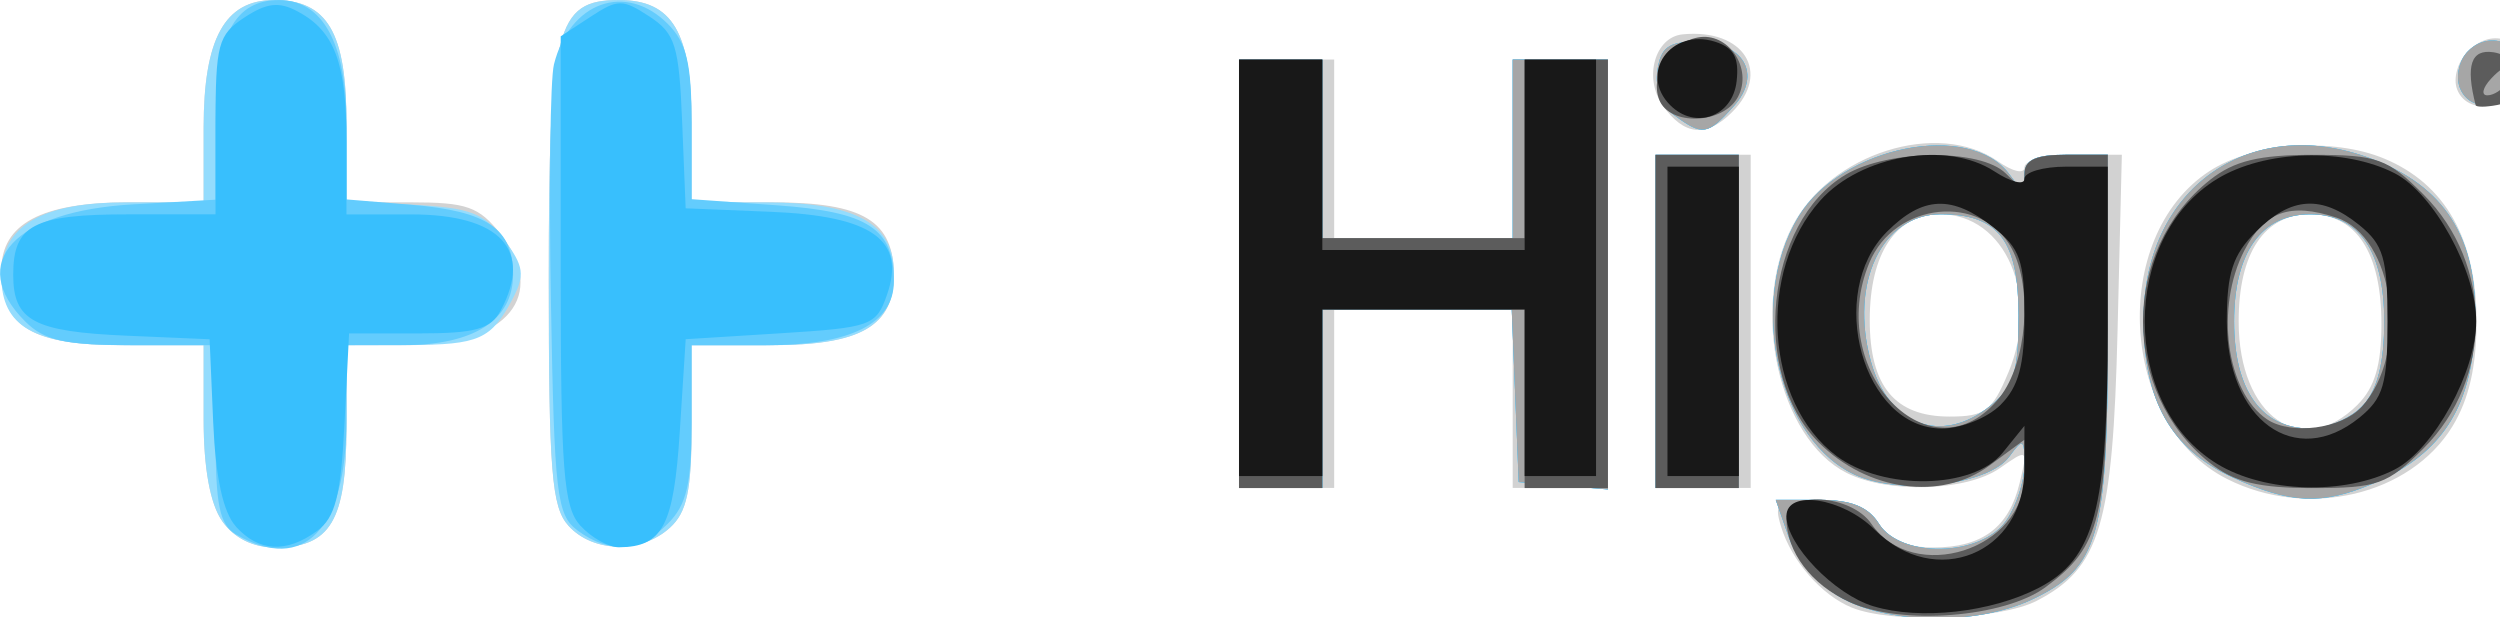
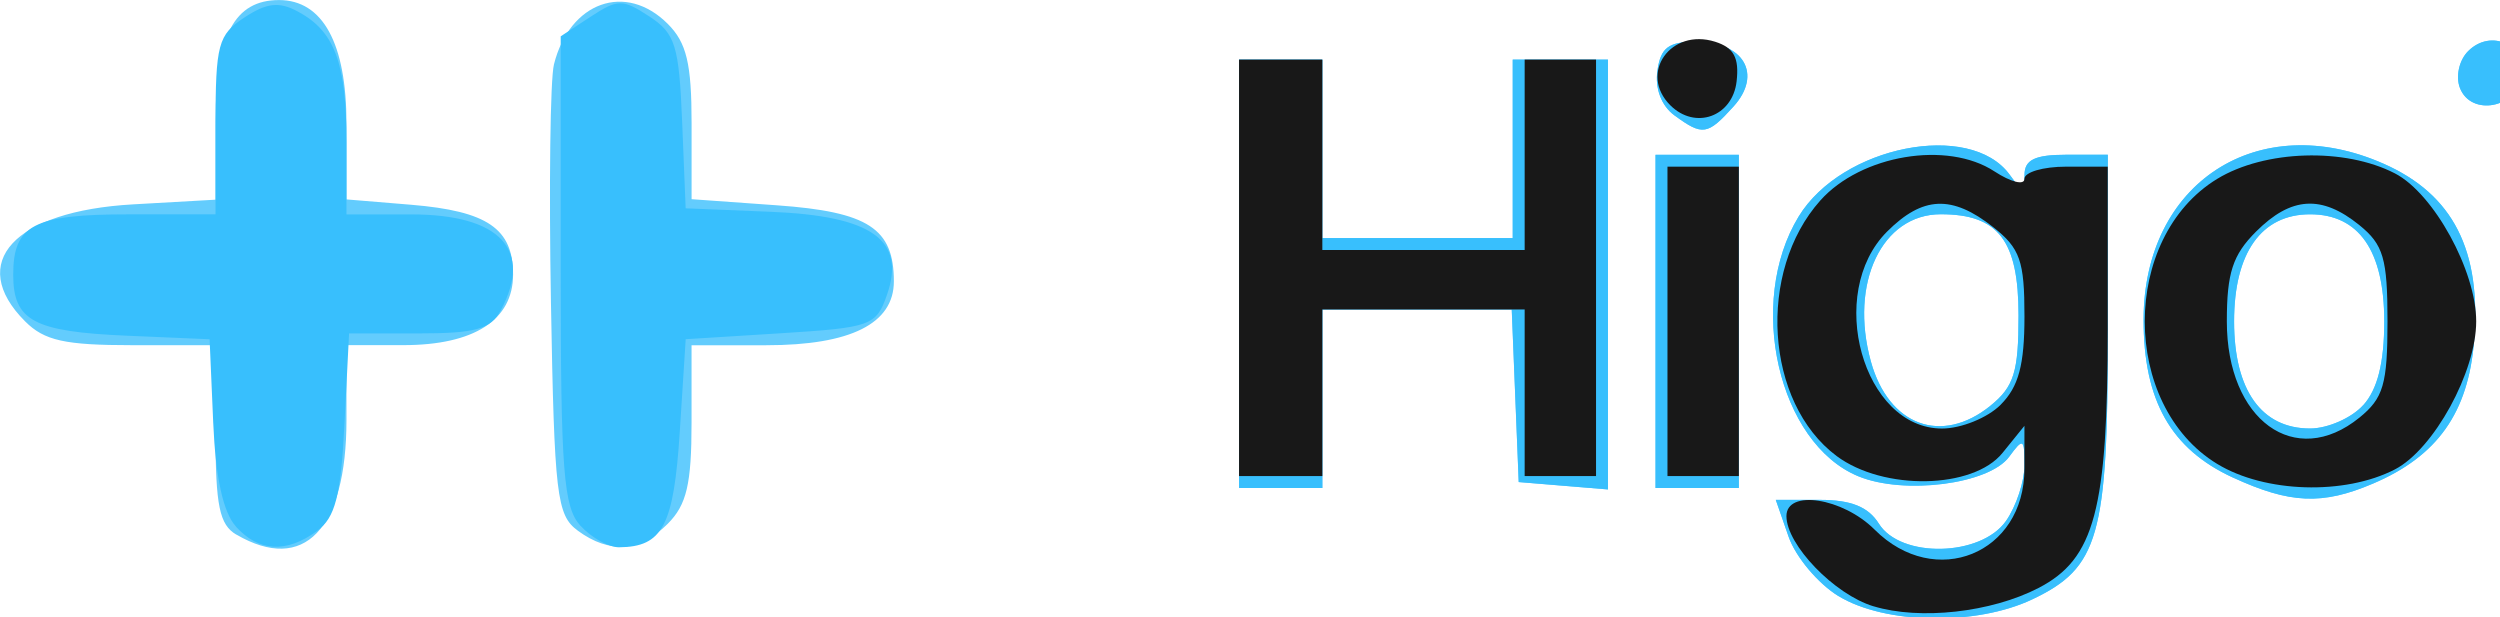
<svg xmlns="http://www.w3.org/2000/svg" width="243mm" height="60mm" version="1.1" viewBox="0 0 243 60">
  <g transform="matrix(4.372 0 0 4.372 -242.8 -159.34)" stroke-width=".265">
-     <path d="m96.707 49.955c-0.675-0.276-1.342-1.039-1.574-1.8-0.166-0.545-0.096-0.595 0.831-0.595 0.726 0 1.106 0.15 1.343 0.529 0.222 0.356 0.617 0.529 1.204 0.529 1.093 0 1.686-0.441 1.925-1.432 0.185-0.766 0.182-0.768-0.441-0.331-0.737 0.516-2.486 0.57-3.406 0.104-1.517-0.768-2.152-3.654-1.208-5.481 0.839-1.623 3.238-2.381 4.574-1.445 0.33 0.231 0.588 0.289 0.588 0.132 0-0.154 0.487-0.28 1.083-0.28h1.083l-0.095 3.903c-0.105 4.334-0.39 5.287-1.797 6.015-0.823 0.426-3.224 0.514-4.11 0.151zm3.477-5.222c0.718-1.717-0.061-3.524-1.518-3.524-0.983 0-1.562 0.872-1.562 2.353 0 1.47 0.558 2.145 1.774 2.145 0.785 0 0.95-0.123 1.305-0.974zm-39.71 3.296c-0.267-0.381-0.412-1.174-0.412-2.249v-1.661h-1.811c-2.02 0-2.687-0.412-2.687-1.659 0-1.04 0.889-1.516 2.837-1.516h1.661v-1.661c0-1.981 0.471-2.837 1.562-2.837 1.19 0 1.613 0.717 1.613 2.733v1.765h1.436c1.239 0 1.512 0.096 1.989 0.703 1.066 1.355 0.152 2.472-2.02 2.472h-1.405v1.833c0 2.073-0.353 2.665-1.591 2.665-0.485 0-0.909-0.212-1.172-0.588zm7.699 0.104c-0.375-0.414-0.438-1.204-0.438-5.497 0-5.569 0.157-6.19 1.562-6.19 1.19 0 1.613 0.717 1.613 2.733v1.765h1.811c2.009 0 2.687 0.412 2.687 1.633 0 1.118-0.751 1.542-2.733 1.542h-1.765v1.811c0 1.419-0.105 1.906-0.484 2.249-0.639 0.578-1.708 0.556-2.253-0.046zm36.877-1.038c-2.391-1.206-2.633-5.378-0.397-6.843 0.966-0.633 2.743-0.76 3.896-0.278 1.351 0.565 2.046 1.793 2.046 3.616 0 0.994-0.169 1.733-0.534 2.331-0.939 1.54-3.224 2.076-5.011 1.174zm2.901-1.653c0.381-0.381 0.529-0.882 0.529-1.793 0-1.585-0.556-2.44-1.587-2.44-1.016 0-1.587 0.857-1.587 2.381 0 2.118 1.4 3.098 2.646 1.852zm-24.871-2.91v-4.763h2.117v3.969h3.969v-3.969h2.117v9.525h-2.117v-3.969h-3.969v3.969h-2.117zm9.26 1.058v-3.704h2.117v7.408h-2.117zm0.16-4.803c-0.428-0.612-0.173-1.518 0.445-1.578 1.359-0.133 1.98 0.849 1.096 1.732-0.571 0.571-1.068 0.521-1.541-0.154zm17.662-0.358c-0.093-0.243 0.015-0.618 0.245-0.848 0.562-0.562 1.307-0.24 1.2 0.519-0.104 0.735-1.194 0.984-1.445 0.33z" fill="#d2d2d2" />
-     <path d="m96.411 49.7c-0.454-0.277-0.954-0.872-1.111-1.322l-0.285-0.819h0.981c0.694 0 1.077 0.155 1.311 0.529 0.483 0.774 2.267 0.737 2.825-0.059 0.227-0.323 0.412-0.882 0.412-1.241 0-0.597-0.029-0.613-0.34-0.188-0.446 0.611-2.339 0.855-3.357 0.433-1.774-0.735-2.49-3.86-1.323-5.774 0.957-1.569 3.808-2.136 4.689-0.932 0.309 0.423 0.332 0.423 0.332 6e-3 0-0.335 0.233-0.447 0.926-0.447h0.926v3.982c0 4.502-0.199 5.201-1.682 5.904-1.243 0.59-3.272 0.556-4.303-0.073zm3.376-4.234c0.524-0.424 0.625-0.749 0.625-2.006 0-1.669-0.447-2.251-1.729-2.251-1.309 0-2.035 1.528-1.554 3.272 0.394 1.429 1.572 1.865 2.659 0.985zm-39.312 2.564c-0.267-0.381-0.412-1.174-0.412-2.249v-1.661h-1.811c-1.967 0-2.687-0.413-2.687-1.542 0-1.11 0.89-1.633 2.778-1.633h1.72v-1.661c0-1.981 0.471-2.837 1.562-2.837 1.188 0 1.613 0.718 1.613 2.72v1.752l1.494 0.079c1.256 0.067 1.577 0.19 2.011 0.774 0.441 0.593 0.469 0.786 0.186 1.323-0.473 0.897-0.743 1.017-2.303 1.021l-1.389 0.004v1.833c0 2.073-0.353 2.665-1.591 2.665-0.485 0-0.909-0.212-1.172-0.588zm7.699 0.104c-0.375-0.414-0.438-1.204-0.438-5.497 0-5.569 0.157-6.19 1.562-6.19 1.19 0 1.613 0.717 1.613 2.733v1.765h1.661c1.981 0 2.837 0.471 2.837 1.562 0 1.19-0.717 1.613-2.733 1.613h-1.765v1.811c0 1.419-0.105 1.906-0.484 2.249-0.639 0.578-1.708 0.556-2.253-0.046zm37.001-1.073c-1.375-0.633-1.985-1.713-1.983-3.511 4e-3 -3.045 2.55-4.697 5.34-3.463 1.543 0.683 2.176 1.923 2.009 3.939-0.132 1.597-0.815 2.56-2.248 3.171-1.129 0.481-1.844 0.45-3.117-0.136zm2.9-1.606c0.319-0.352 0.468-0.947 0.468-1.864 0-1.57-0.562-2.381-1.649-2.381-1.083 0-1.689 0.854-1.689 2.381s0.606 2.381 1.689 2.381c0.391 0 0.923-0.233 1.18-0.518zm-24.993-2.922v-4.763h1.852v3.969h4.233v-3.969h2.117v9.557l-1.984-0.164-0.155-3.837h-4.21v3.969h-1.852zm9.26 1.058v-3.704h1.852v7.408h-1.852zm0.422-4.579c-0.29-0.212-0.437-0.595-0.381-0.992 0.073-0.516 0.246-0.647 0.856-0.647 1.065 0 1.485 0.723 0.837 1.44-0.579 0.64-0.686 0.656-1.312 0.199zm17.461-0.613c-0.098-0.255-0.017-0.617 0.184-0.817 0.506-0.506 1.294-0.141 1.195 0.553-0.102 0.711-1.132 0.909-1.379 0.264z" fill="#94dcfd" />
    <path d="m96.411 49.7c-0.454-0.277-0.954-0.872-1.111-1.322l-0.285-0.819h0.981c0.694 0 1.077 0.155 1.311 0.529 0.483 0.774 2.267 0.737 2.825-0.059 0.227-0.323 0.412-0.882 0.412-1.241 0-0.597-0.029-0.613-0.34-0.188-0.446 0.611-2.339 0.855-3.357 0.433-1.774-0.735-2.49-3.86-1.323-5.774 0.957-1.569 3.808-2.136 4.689-0.932 0.309 0.423 0.332 0.423 0.332 6e-3 0-0.335 0.233-0.447 0.926-0.447h0.926v3.982c0 4.502-0.199 5.201-1.682 5.904-1.243 0.59-3.272 0.556-4.303-0.073zm3.376-4.234c0.524-0.424 0.625-0.749 0.625-2.006 0-1.669-0.447-2.251-1.729-2.251-1.309 0-2.035 1.528-1.554 3.272 0.394 1.429 1.572 1.865 2.659 0.985zm-38.997 2.866c-0.375-0.219-0.463-0.643-0.463-2.241v-1.971h-1.852c-1.499 0-1.953-0.101-2.381-0.529-1.304-1.304-0.245-2.453 2.401-2.602l1.833-0.104v-1.781c0-1.866 0.42-2.657 1.41-2.657 0.973 0 1.5 0.965 1.5 2.745v1.687l1.439 0.119c1.695 0.141 2.265 0.531 2.265 1.551 0 1.012-0.867 1.57-2.44 1.57h-1.264v1.661c0 2.438-0.947 3.425-2.447 2.551zm7.591-0.089c-0.469-0.343-0.521-0.782-0.597-5.071-0.046-2.583-0.016-4.966 0.067-5.295 0.349-1.391 1.596-1.835 2.531-0.9 0.418 0.418 0.529 0.882 0.529 2.213v1.684l1.898 0.136c2.031 0.145 2.599 0.515 2.599 1.691 0 0.939-0.96 1.42-2.837 1.42h-1.661v1.72c0 1.367-0.109 1.828-0.529 2.249-0.623 0.623-1.288 0.674-2 0.154zm36.793-1.182c-1.375-0.633-1.985-1.713-1.983-3.511 4e-3 -3.045 2.55-4.697 5.34-3.463 1.543 0.683 2.176 1.923 2.009 3.939-0.132 1.597-0.815 2.56-2.248 3.171-1.129 0.481-1.844 0.45-3.117-0.136zm2.9-1.606c0.319-0.352 0.468-0.947 0.468-1.864 0-1.57-0.562-2.381-1.649-2.381-1.083 0-1.689 0.854-1.689 2.381s0.606 2.381 1.689 2.381c0.391 0 0.923-0.233 1.18-0.518zm-24.993-2.922v-4.763h1.852v3.969h4.233v-3.969h2.117v9.557l-1.984-0.164-0.155-3.837h-4.21v3.969h-1.852zm9.26 1.058v-3.704h1.852v7.408h-1.852zm0.422-4.579c-0.29-0.212-0.437-0.595-0.381-0.992 0.073-0.516 0.246-0.647 0.856-0.647 1.065 0 1.485 0.723 0.837 1.44-0.579 0.64-0.686 0.656-1.312 0.199zm17.461-0.613c-0.098-0.255-0.017-0.617 0.184-0.817 0.506-0.506 1.294-0.141 1.195 0.553-0.102 0.711-1.132 0.909-1.379 0.264z" fill="#63ccfd" />
    <path d="m96.411 49.7c-0.454-0.277-0.954-0.872-1.111-1.322l-0.285-0.819h0.981c0.694 0 1.077 0.155 1.311 0.529 0.483 0.774 2.267 0.737 2.825-0.059 0.227-0.323 0.412-0.882 0.412-1.241 0-0.597-0.029-0.613-0.34-0.188-0.446 0.611-2.339 0.855-3.357 0.433-1.774-0.735-2.49-3.86-1.323-5.774 0.957-1.569 3.808-2.136 4.689-0.932 0.309 0.423 0.332 0.423 0.332 6e-3 0-0.335 0.233-0.447 0.926-0.447h0.926v3.982c0 4.502-0.199 5.201-1.682 5.904-1.243 0.59-3.272 0.556-4.303-0.073zm3.376-4.234c0.524-0.424 0.625-0.749 0.625-2.006 0-1.669-0.447-2.251-1.729-2.251-1.309 0-2.035 1.528-1.554 3.272 0.394 1.429 1.572 1.865 2.659 0.985zm-39.008 2.683c-0.283-0.313-0.451-1.084-0.504-2.315l-0.08-1.846-1.841-0.079c-2.07-0.089-2.525-0.333-2.525-1.355 0-1.107 0.451-1.343 2.567-1.343h1.931v-1.978c0-1.804 0.057-2.015 0.644-2.4 0.497-0.326 0.767-0.356 1.185-0.132 0.82 0.439 1.082 1.143 1.082 2.906v1.605h1.436c1.982 0 2.716 0.785 1.994 2.134-0.223 0.417-0.562 0.512-1.823 0.512h-1.549l-0.102 2.01c-0.081 1.601-0.205 2.086-0.609 2.381-0.684 0.5-1.296 0.467-1.807-0.098zm7.66-0.015c-0.376-0.416-0.438-1.216-0.438-5.682v-5.199l0.661-0.433c0.609-0.399 0.713-0.399 1.311-0.008 0.576 0.378 0.659 0.643 0.728 2.345l0.078 1.92 1.887 0.077c2.263 0.092 3.015 0.63 2.588 1.849-0.24 0.685-0.354 0.726-2.363 0.852l-2.111 0.132-0.132 2.061c-0.134 2.087-0.381 2.556-1.348 2.565-0.232 0.002-0.619-0.214-0.86-0.48zm36.736-1.073c-1.375-0.633-1.985-1.713-1.983-3.511 4e-3 -3.045 2.55-4.697 5.34-3.463 1.543 0.683 2.176 1.923 2.009 3.939-0.132 1.597-0.815 2.56-2.248 3.171-1.129 0.481-1.844 0.45-3.117-0.136zm2.9-1.606c0.319-0.352 0.468-0.947 0.468-1.864 0-1.57-0.562-2.381-1.649-2.381-1.083 0-1.689 0.854-1.689 2.381s0.606 2.381 1.689 2.381c0.391 0 0.923-0.233 1.18-0.518zm-24.993-2.922v-4.763h1.852v3.969h4.233v-3.969h2.117v9.557l-1.984-0.164-0.155-3.837h-4.21v3.969h-1.852zm9.26 1.058v-3.704h1.852v7.408h-1.852zm0.422-4.579c-0.29-0.212-0.437-0.595-0.381-0.992 0.073-0.516 0.246-0.647 0.856-0.647 1.065 0 1.485 0.723 0.837 1.44-0.579 0.64-0.686 0.656-1.312 0.199zm17.461-0.613c-0.098-0.255-0.017-0.617 0.184-0.817 0.506-0.506 1.294-0.141 1.195 0.553-0.102 0.711-1.132 0.909-1.379 0.264z" fill="#38bffd" />
-     <path d="m96.411 49.7c-0.454-0.277-0.954-0.872-1.111-1.322l-0.285-0.819h0.981c0.694 0 1.077 0.155 1.311 0.529 0.483 0.774 2.267 0.737 2.825-0.059 0.227-0.323 0.412-0.882 0.412-1.241 0-0.597-0.029-0.613-0.34-0.188-0.446 0.611-2.339 0.855-3.357 0.433-1.774-0.735-2.49-3.86-1.323-5.774 0.957-1.569 3.808-2.136 4.689-0.932 0.309 0.423 0.332 0.423 0.332 6e-3 0-0.335 0.233-0.447 0.926-0.447h0.926v3.982c0 4.502-0.199 5.201-1.682 5.904-1.243 0.59-3.272 0.556-4.303-0.073zm3.376-4.234c0.524-0.424 0.625-0.749 0.625-2.006 0-1.669-0.447-2.251-1.729-2.251-1.309 0-2.035 1.528-1.554 3.272 0.394 1.429 1.572 1.865 2.659 0.985zm5.387 1.594c-1.375-0.633-1.985-1.713-1.983-3.511 4e-3 -3.045 2.55-4.697 5.34-3.463 1.543 0.683 2.176 1.923 2.009 3.939-0.132 1.597-0.815 2.56-2.248 3.171-1.129 0.481-1.844 0.45-3.117-0.136zm2.9-1.606c0.319-0.352 0.468-0.947 0.468-1.864 0-1.57-0.562-2.381-1.649-2.381-1.083 0-1.689 0.854-1.689 2.381s0.606 2.381 1.689 2.381c0.391 0 0.923-0.233 1.18-0.518zm-24.993-2.922v-4.763h1.852v3.969h4.233v-3.969h2.117v9.557l-1.984-0.164-0.155-3.837h-4.21v3.969h-1.852zm9.26 1.058v-3.704h1.852v7.408h-1.852zm0.422-4.579c-0.29-0.212-0.437-0.595-0.381-0.992 0.073-0.516 0.246-0.647 0.856-0.647 1.065 0 1.485 0.723 0.837 1.44-0.579 0.64-0.686 0.656-1.312 0.199zm17.461-0.613c-0.098-0.255-0.017-0.617 0.184-0.817 0.506-0.506 1.294-0.141 1.195 0.553-0.102 0.711-1.132 0.909-1.379 0.264z" fill="#a6a6a6" />
-     <path d="m96.662 49.835c-0.856-0.387-1.41-1.118-1.41-1.861 0-0.625 1.438-0.538 1.886 0.114 0.939 1.366 3.406 0.581 3.406-1.085v-0.782l-0.777 0.574c-1.076 0.795-2.711 0.574-3.799-0.514-1.524-1.524-1.183-4.898 0.601-5.952 0.959-0.566 3.003-0.582 3.559-0.027 0.378 0.378 0.416 0.378 0.416 0 0-0.299 0.261-0.416 0.926-0.416h0.926l-4e-3 3.903c-4e-3 4.197-0.149 4.797-1.374 5.707-0.917 0.681-3.207 0.859-4.356 0.339zm3.333-4.559c0.603-0.766 0.736-2.426 0.266-3.304-0.662-1.238-2.603-1.042-3.167 0.318-1.002 2.419 1.4 4.892 2.9 2.986zm-16.914-2.742v-4.763h1.852v3.969h4.498v-3.969h1.852v9.525h-1.852v-3.969h-4.498v3.969h-1.852zm9.26 1.058v-3.704h1.852v7.408h-1.852zm12.334 3.152c-1.995-1.569-1.995-4.734 0-6.303 0.534-0.42 1.081-0.553 2.281-0.553 1.435 0 1.658 0.08 2.457 0.879 1.558 1.558 1.558 4.093 0 5.651-0.799 0.799-1.022 0.879-2.457 0.879-1.2 0-1.747-0.132-2.281-0.553zm3.365-1.251c1.079-1.192 0.732-3.783-0.565-4.211-1.027-0.339-1.593-0.137-2.041 0.729-0.657 1.271-0.404 3.152 0.506 3.759 0.535 0.357 1.659 0.208 2.099-0.278zm-15.617-6.832c-0.211-0.55 0.228-1.259 0.855-1.382 0.678-0.133 1.234 0.689 0.896 1.322-0.327 0.611-1.523 0.652-1.751 0.06zm18.152 0.122c-0.227-0.882-0.103-1.252 0.398-1.175 0.677 0.103 0.747 1.044 0.087 1.171-0.255 0.049-0.473 0.051-0.485 0.004zm0.694-0.5c0.271-0.439 0.028-0.5-0.352-0.088-0.188 0.204-0.224 0.37-0.082 0.37 0.143 0 0.338-0.127 0.434-0.282z" fill="#5c5c5c" />
    <path d="m97.187 49.925c-0.869-0.263-1.935-1.367-1.935-2.005 0-0.601 1.251-0.409 1.96 0.3 1.345 1.345 3.331 0.539 3.331-1.352v-0.955l-0.488 0.603c-0.654 0.808-2.648 0.844-3.689 0.067-1.589-1.187-1.774-4.098-0.36-5.681 0.906-1.014 2.821-1.334 3.87-0.646 0.367 0.24 0.667 0.315 0.667 0.166 0-0.149 0.417-0.271 0.926-0.271h0.926v3.58c0 4.052-0.29 5.141-1.539 5.787-1.052 0.544-2.636 0.72-3.67 0.406zm2.828-4.482c0.399-0.399 0.529-0.882 0.529-1.965 0-1.236-0.097-1.512-0.697-1.984-0.915-0.72-1.564-0.692-2.358 0.101-1.372 1.372-0.533 4.378 1.222 4.378 0.426 0 1.013-0.238 1.304-0.529zm4.813 1.316c-2.146-1.308-2.146-5.028 0-6.336 1.058-0.645 2.834-0.7 3.953-0.122 0.862 0.446 1.806 2.166 1.806 3.29s-0.945 2.844-1.806 3.29c-1.118 0.578-2.894 0.524-3.953-0.122zm3.162-1.028c0.534-0.433 0.625-0.742 0.625-2.14 0-1.398-0.09-1.707-0.625-2.14-0.839-0.679-1.517-0.637-2.298 0.144-0.519 0.519-0.649 0.919-0.649 1.996 0 2.197 1.517 3.299 2.947 2.14zm-24.908-3.331v-4.63h1.852v4.233h4.498v-4.233h1.587v9.26h-1.587v-3.704h-4.498v3.704h-1.852zm9.525 1.191v-3.44h1.587v6.879h-1.587zm0.063-4.805c-0.709-0.709 0.009-1.725 0.998-1.412 0.415 0.132 0.536 0.356 0.476 0.882-0.091 0.785-0.92 1.083-1.474 0.53z" fill="#181818" />
  </g>
</svg>